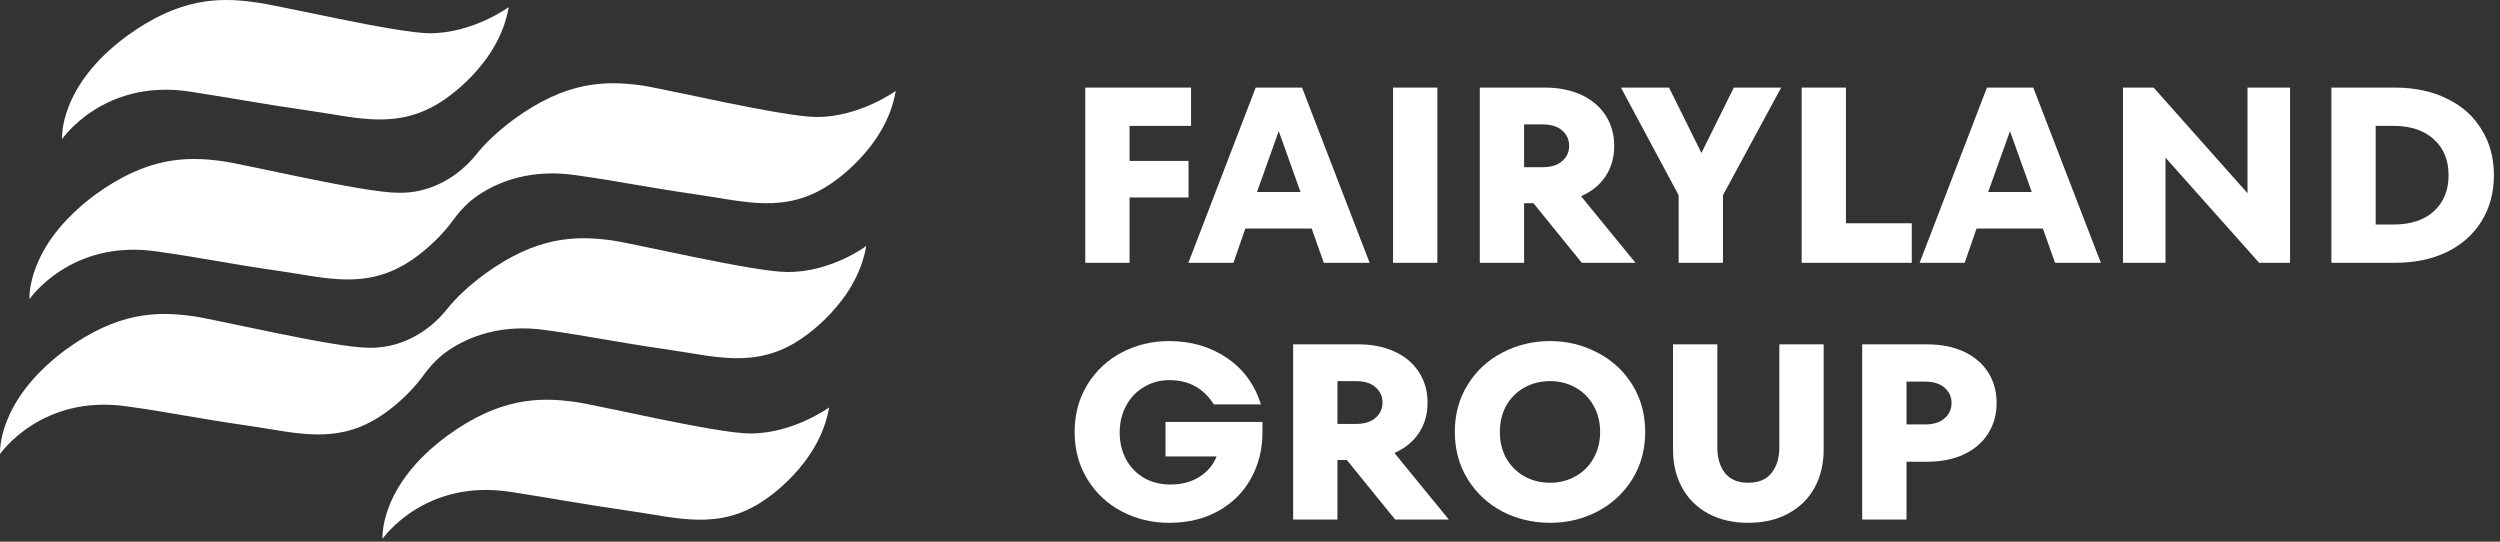
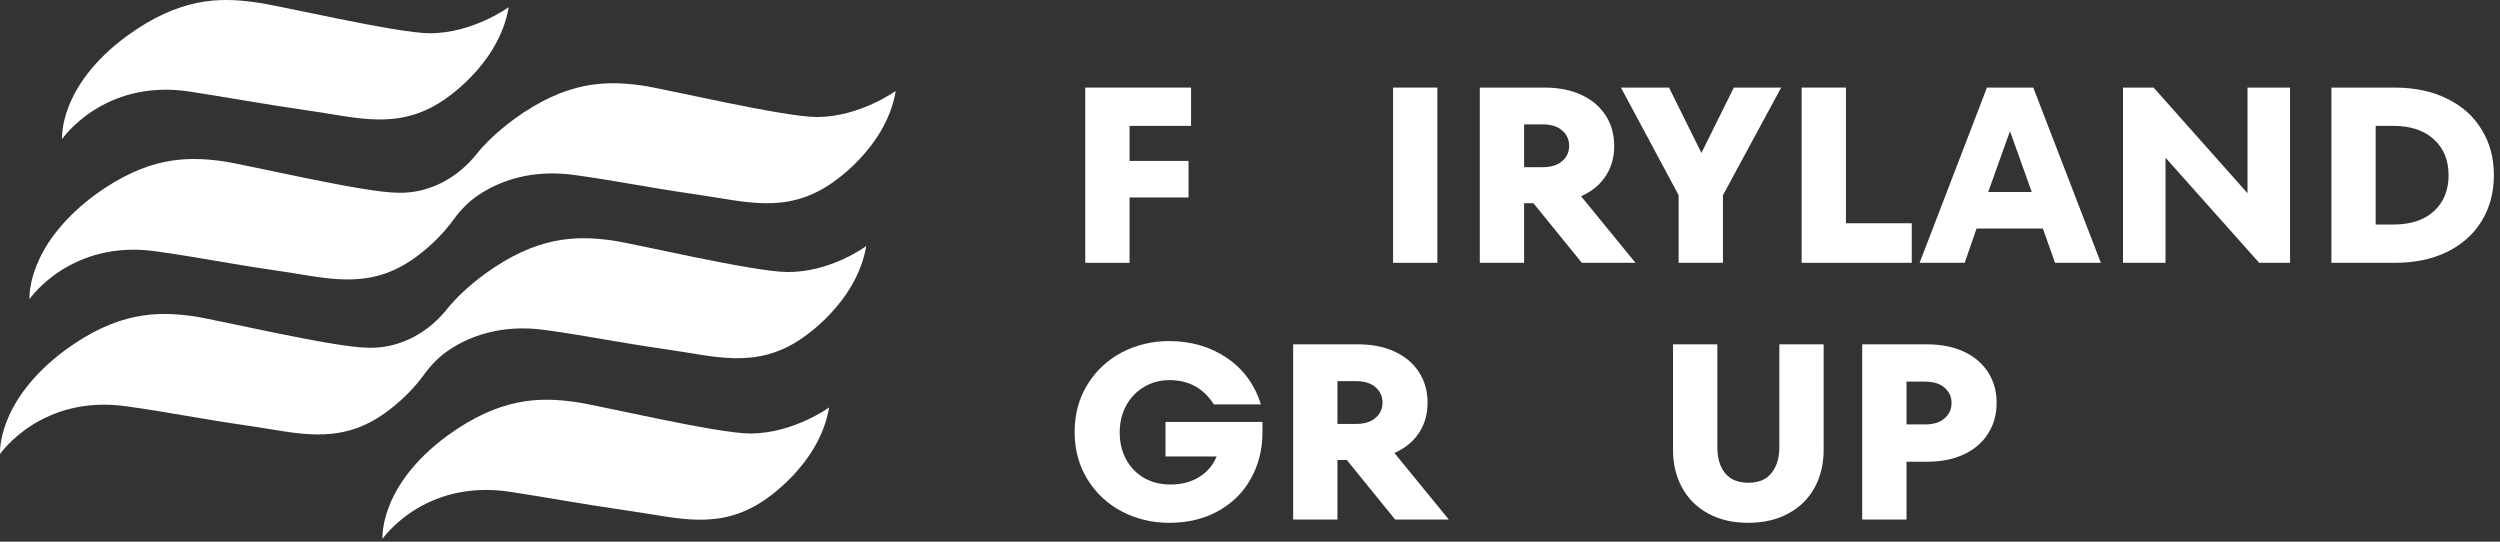
<svg xmlns="http://www.w3.org/2000/svg" width="240" height="52" viewBox="0 0 240 52" fill="none">
  <rect x="0" y="0" width="240" height="52" fill="#333333" stroke="none" />
  <g clip-path="url(#clip0_2069_78)">
    <path d="M184.992 33.056C186.337 33.056 187.511 33.288 188.516 33.752C189.52 34.217 190.298 34.874 190.848 35.723C191.399 36.572 191.675 37.557 191.675 38.679C191.675 39.8 191.399 40.785 190.848 41.635C190.314 42.484 189.536 43.149 188.516 43.629C187.511 44.094 186.337 44.326 184.992 44.326H183.024V49.877H178.771V33.056H184.992ZM184.798 40.745C185.608 40.745 186.231 40.553 186.669 40.169C187.122 39.784 187.349 39.288 187.349 38.679C187.349 38.086 187.122 37.597 186.669 37.213C186.231 36.828 185.608 36.636 184.798 36.636H183.024V40.745H184.798Z" fill="white" />
    <path d="M167.828 50.19C166.354 50.19 165.074 49.893 163.989 49.301C162.903 48.708 162.069 47.883 161.486 46.825C160.903 45.768 160.611 44.55 160.611 43.173V33.055H164.864V42.932C164.864 43.958 165.107 44.783 165.593 45.407C166.095 46.032 166.84 46.345 167.828 46.345C168.833 46.345 169.578 46.032 170.064 45.407C170.566 44.783 170.817 43.958 170.817 42.932V33.055H175.07V43.173C175.07 44.55 174.778 45.768 174.195 46.825C173.612 47.883 172.77 48.708 171.668 49.301C170.582 49.893 169.303 50.19 167.828 50.19Z" fill="white" />
-     <path d="M148.801 50.19C147.164 50.19 145.641 49.829 144.232 49.108C142.839 48.371 141.729 47.338 140.903 46.008C140.077 44.678 139.663 43.165 139.663 41.466C139.663 39.768 140.077 38.254 140.903 36.924C141.729 35.595 142.839 34.569 144.232 33.848C145.641 33.111 147.164 32.743 148.801 32.743C150.437 32.743 151.952 33.111 153.345 33.848C154.754 34.569 155.872 35.595 156.698 36.924C157.524 38.254 157.938 39.768 157.938 41.466C157.938 43.165 157.524 44.678 156.698 46.008C155.872 47.338 154.754 48.371 153.345 49.108C151.952 49.829 150.437 50.19 148.801 50.19ZM148.801 46.345C149.708 46.345 150.526 46.136 151.255 45.72C152 45.303 152.575 44.727 152.98 43.99C153.401 43.253 153.612 42.412 153.612 41.466C153.612 40.521 153.401 39.68 152.98 38.943C152.575 38.206 152 37.629 151.255 37.213C150.526 36.796 149.708 36.588 148.801 36.588C147.893 36.588 147.067 36.796 146.322 37.213C145.593 37.629 145.018 38.206 144.596 38.943C144.191 39.68 143.989 40.521 143.989 41.466C143.989 42.412 144.191 43.253 144.596 43.99C145.018 44.727 145.593 45.303 146.322 45.72C147.067 46.136 147.893 46.345 148.801 46.345Z" fill="white" />
    <path d="M133.935 49.877L129.293 44.158H128.394V49.877H124.142V33.056H130.363C131.707 33.056 132.882 33.288 133.886 33.752C134.891 34.217 135.668 34.874 136.219 35.723C136.77 36.572 137.045 37.549 137.045 38.655C137.045 39.76 136.77 40.729 136.219 41.562C135.668 42.396 134.883 43.036 133.862 43.485L139.087 49.877H133.935ZM128.394 36.588V40.697H130.168C130.978 40.697 131.602 40.505 132.039 40.121C132.493 39.736 132.72 39.248 132.72 38.655C132.72 38.046 132.493 37.549 132.039 37.165C131.602 36.78 130.978 36.588 130.168 36.588H128.394Z" fill="white" />
    <path d="M111.889 40.505H121.196V41.514C121.196 43.148 120.824 44.63 120.078 45.96C119.349 47.274 118.304 48.307 116.944 49.06C115.599 49.813 114.027 50.19 112.229 50.19C110.609 50.19 109.103 49.829 107.709 49.108C106.332 48.387 105.231 47.362 104.404 46.032C103.578 44.703 103.165 43.181 103.165 41.466C103.165 39.752 103.578 38.23 104.404 36.9C105.231 35.571 106.332 34.545 107.709 33.824C109.103 33.103 110.609 32.743 112.229 32.743C114.335 32.743 116.182 33.28 117.77 34.353C119.357 35.426 120.451 36.916 121.05 38.823H116.53C115.542 37.269 114.125 36.492 112.278 36.492C111.354 36.492 110.528 36.716 109.799 37.165C109.07 37.597 108.503 38.198 108.098 38.967C107.693 39.72 107.491 40.569 107.491 41.514C107.491 42.476 107.693 43.333 108.098 44.086C108.503 44.839 109.07 45.431 109.799 45.864C110.544 46.297 111.395 46.513 112.351 46.513C113.436 46.513 114.36 46.273 115.121 45.792C115.899 45.311 116.458 44.654 116.798 43.821H111.889V40.505Z" fill="white" />
    <path d="M223.813 25.23V8.408H229.888C231.8 8.408 233.468 8.76 234.894 9.465C236.336 10.154 237.446 11.139 238.223 12.421C239.017 13.687 239.414 15.153 239.414 16.819C239.414 18.485 239.017 19.959 238.223 21.241C237.446 22.506 236.336 23.491 234.894 24.196C233.468 24.885 231.8 25.23 229.888 25.23H223.813ZM229.791 21.553C231.427 21.553 232.715 21.128 233.655 20.279C234.594 19.414 235.064 18.261 235.064 16.819C235.064 15.377 234.594 14.232 233.655 13.382C232.715 12.517 231.427 12.085 229.791 12.085H228.065V21.553H229.791Z" fill="white" />
    <path d="M215.762 18.549V8.408H219.845V25.23H216.88L207.889 15.137V25.23H203.807V8.408H206.747L215.762 18.549Z" fill="white" />
    <path d="M201.682 25.23H197.283L196.117 21.938H189.75L188.608 25.23H184.283L190.747 8.408H195.194L201.682 25.23ZM190.868 18.429H195.048L192.958 12.589L190.868 18.429Z" fill="white" />
    <path d="M183.529 25.23H172.958V8.408H177.21V21.433H183.529V25.23Z" fill="white" />
    <path d="M163.337 14.68L166.448 8.408H170.992L165.403 18.741V25.23H161.15V18.741L155.61 8.408H160.227L163.337 14.68Z" fill="white" />
    <path d="M151.854 25.23L147.213 19.51H146.313V25.23H142.061V8.408H148.282C149.626 8.408 150.801 8.64 151.805 9.105C152.81 9.569 153.587 10.226 154.138 11.075C154.689 11.925 154.964 12.902 154.964 14.007C154.964 15.113 154.689 16.082 154.138 16.915C153.587 17.748 152.802 18.389 151.781 18.837L157.006 25.23H151.854ZM146.313 11.941V16.05H148.087C148.897 16.05 149.521 15.858 149.959 15.473C150.412 15.089 150.639 14.6 150.639 14.007C150.639 13.398 150.412 12.902 149.959 12.517C149.521 12.133 148.897 11.941 148.087 11.941H146.313Z" fill="white" />
    <path d="M137.986 25.23H133.734V8.408H137.986V25.23Z" fill="white" />
-     <path d="M131.484 25.23H127.085L125.919 21.938H119.552L118.41 25.23H114.084L120.548 8.408H124.995L131.484 25.23ZM120.67 18.429H124.85L122.76 12.589L120.67 18.429Z" fill="white" />
    <path d="M114.342 8.408V12.085H108.437V15.449H114.099V18.958H108.437V25.23H104.185V8.408H114.342Z" fill="white" />
    <path d="M5.961 13.351C5.961 13.351 5.57 8.296 12.211 3.433C17.192 -0.178 20.951 -0.275 24.418 0.207C26.567 0.448 38.041 3.192 41.264 3.192C45.414 3.192 48.833 0.688 48.833 0.688C47.905 6.274 42.534 9.644 42.534 9.644C38.237 12.533 34.282 11.281 29.887 10.655C24.565 9.885 22.221 9.403 18.119 8.777C9.916 7.574 5.961 13.351 5.961 13.351Z" fill="white" />
    <path d="M78.423 11.233C75.2 11.233 63.676 8.488 61.577 8.199C58.061 7.718 54.35 7.814 49.37 11.425C47.807 12.581 46.586 13.736 45.708 14.844C43.998 16.962 41.508 18.407 38.725 18.503C38.53 18.503 38.383 18.503 38.188 18.503C34.965 18.503 23.442 15.759 21.342 15.47C17.826 14.988 14.116 15.085 9.135 18.696C2.445 23.655 2.836 28.711 2.836 28.711C2.836 28.711 6.791 22.933 15.043 24.137C19.194 24.714 21.489 25.244 26.811 26.014C31.205 26.64 35.161 27.892 39.458 25.003C39.458 25.003 41.752 23.559 43.559 21.055C44.194 20.188 44.975 19.37 45.903 18.744C47.905 17.396 51.03 16.192 55.278 16.818C59.428 17.396 61.723 17.925 67.046 18.696C71.44 19.322 75.395 20.574 79.692 17.685C79.692 17.685 85.063 14.314 85.991 8.729C85.991 8.729 82.524 11.233 78.423 11.233Z" fill="white" />
    <path d="M75.591 26.111C72.368 26.111 60.845 23.366 58.745 23.078C55.229 22.596 51.518 22.692 46.538 26.303C44.975 27.459 43.755 28.614 42.876 29.722C41.167 31.84 38.676 33.285 35.893 33.381C35.698 33.381 35.551 33.381 35.356 33.381C32.133 33.381 20.61 30.637 18.51 30.348C14.995 29.866 11.284 29.963 6.303 33.574C-0.386 38.533 0.004 43.589 0.004 43.589C0.004 43.589 3.959 37.811 12.211 39.015C16.362 39.592 18.657 40.122 23.979 40.892C28.374 41.518 32.329 42.77 36.626 39.881C36.626 39.881 38.921 38.437 40.727 35.933C41.362 35.066 42.143 34.248 43.071 33.622C45.073 32.274 48.198 31.07 52.446 31.696C56.597 32.274 58.892 32.803 64.214 33.574C68.608 34.2 72.564 35.452 76.86 32.563C76.86 32.563 82.232 29.192 83.159 23.607C83.159 23.655 79.692 26.159 75.591 26.111Z" fill="white" />
    <path d="M36.723 51.726C36.723 51.726 36.332 46.67 42.973 41.807C47.953 38.196 51.713 38.1 55.18 38.581C57.329 38.87 68.803 41.615 72.026 41.615C76.176 41.615 79.594 39.111 79.594 39.111C78.667 44.696 73.296 48.067 73.296 48.067C68.999 50.956 65.043 49.704 60.649 49.078C55.327 48.307 52.983 47.826 48.881 47.2C40.678 45.996 36.723 51.726 36.723 51.726Z" fill="white" />
  </g>
  <defs>
    <clipPath id="clip0_2069_78">
      <rect width="239.909" height="52" fill="white" />
    </clipPath>
  </defs>
</svg>